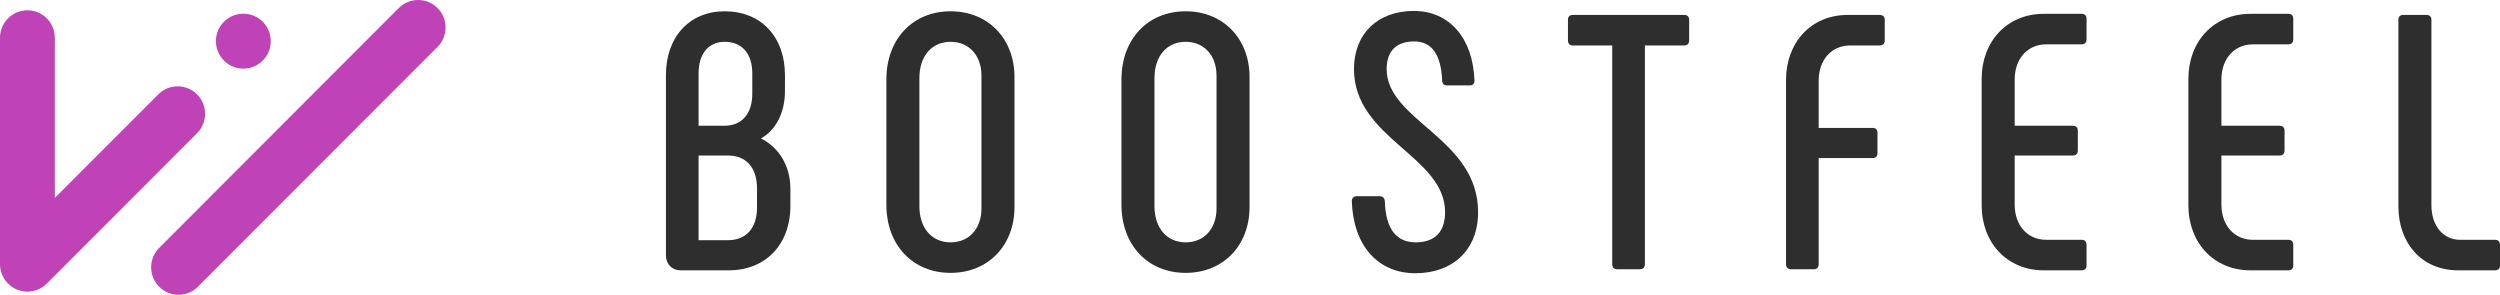
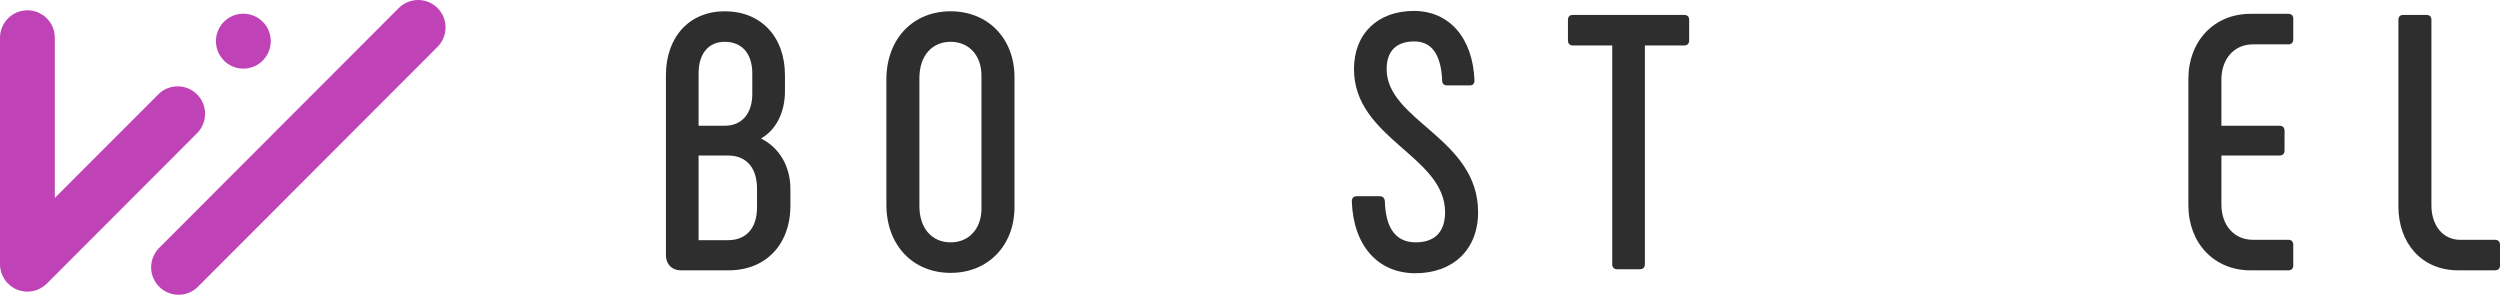
<svg xmlns="http://www.w3.org/2000/svg" width="229" height="27" viewBox="0 0 229 27" fill="none">
  <path d="M38.302 0C38.632 9.60985e-06 38.958 0.065 39.263 0.191C39.567 0.318 39.845 0.504 40.078 0.737C41.059 1.718 41.059 3.31 40.078 4.293L18.102 26.293C17.628 26.751 16.994 27.006 16.335 27C15.676 26.994 15.046 26.73 14.58 26.264C14.114 25.797 13.849 25.166 13.844 24.507C13.838 23.847 14.092 23.212 14.55 22.737L36.525 0.737C36.759 0.504 37.036 0.318 37.341 0.191C37.645 0.065 37.972 0 38.302 0ZM2.512 0.943C3.178 0.944 3.816 1.208 4.287 1.68C4.758 2.151 5.022 2.791 5.022 3.458V18.13L14.55 8.594C15.025 8.145 15.656 7.899 16.31 7.908C16.963 7.918 17.587 8.181 18.05 8.644C18.512 9.106 18.776 9.731 18.786 10.385C18.796 11.039 18.55 11.671 18.102 12.148L4.288 25.979C3.937 26.33 3.489 26.57 3.002 26.667C2.515 26.764 2.01 26.714 1.551 26.523C1.092 26.333 0.7 26.011 0.424 25.598C0.148 25.184 0 24.698 0 24.201V3.458C0 2.791 0.264 2.151 0.735 1.68C1.206 1.208 1.846 0.943 2.512 0.943Z" fill="#BF43B6" />
  <path d="M22.291 6.286C23.678 6.286 24.803 5.16 24.803 3.771C24.803 2.382 23.678 1.256 22.291 1.256C20.903 1.256 19.779 2.382 19.779 3.771C19.779 5.16 20.903 6.286 22.291 6.286Z" fill="#BF43B6" />
  <path d="M69.708 12.682C71.071 11.916 71.902 10.319 71.902 8.356V6.891C71.902 3.364 69.708 1.034 66.384 1.034C63.16 1.034 60.999 3.364 60.999 6.891V23.397C60.999 24.196 61.564 24.762 62.329 24.762H66.75C70.107 24.762 72.401 22.432 72.401 18.838V17.307C72.401 15.211 71.37 13.514 69.708 12.682ZM63.991 6.725C63.991 4.928 64.888 3.83 66.384 3.83C67.98 3.83 68.91 4.928 68.91 6.725V8.588C68.91 10.419 67.947 11.517 66.384 11.517H63.991V6.725ZM69.343 19.005C69.343 20.868 68.379 22 66.683 22H63.991V14.246H66.683C68.379 14.246 69.343 15.377 69.343 17.274V19.005Z" fill="#2E2E2E" />
  <path d="M87.076 24.995C90.533 24.995 92.927 22.465 92.927 18.971V7.058C92.927 3.564 90.533 1.034 87.076 1.034C83.619 1.034 81.192 3.564 81.192 7.291V18.738C81.192 22.465 83.619 24.995 87.076 24.995ZM87.076 22.199C85.381 22.199 84.217 20.935 84.217 18.871V7.158C84.217 5.094 85.381 3.83 87.076 3.83C88.771 3.83 89.902 5.094 89.902 6.925V19.104C89.902 20.935 88.771 22.199 87.076 22.199Z" fill="#2E2E2E" />
-   <path d="M108.609 24.995C112.066 24.995 114.459 22.465 114.459 18.971V7.058C114.459 3.564 112.066 1.034 108.609 1.034C105.152 1.034 102.725 3.564 102.725 7.291V18.738C102.725 22.465 105.152 24.995 108.609 24.995ZM108.609 22.199C106.914 22.199 105.75 20.935 105.75 18.871V7.158C105.75 5.094 106.914 3.83 108.609 3.83C110.304 3.83 111.434 5.094 111.434 6.925V19.104C111.434 20.935 110.304 22.199 108.609 22.199Z" fill="#2E2E2E" />
  <path d="M129.643 25.028C133.1 25.028 135.394 22.865 135.394 19.437C135.394 12.648 127.017 11.084 127.017 6.326C127.017 4.662 127.915 3.796 129.543 3.796C131.106 3.796 132.003 4.928 132.103 7.39C132.103 7.657 132.269 7.823 132.535 7.823H134.629C134.928 7.823 135.061 7.657 135.061 7.39C134.928 3.497 132.768 1.001 129.51 1.001C126.219 1.001 124.025 3.064 124.025 6.326C124.025 12.715 132.369 14.279 132.369 19.437C132.369 21.234 131.438 22.199 129.676 22.199C127.881 22.199 126.917 20.935 126.851 18.405C126.818 18.139 126.651 17.973 126.386 17.973H124.291C123.992 17.973 123.826 18.139 123.826 18.439C123.959 22.465 126.186 25.028 129.643 25.028Z" fill="#2E2E2E" />
  <path d="M154.262 1.367H144.057C143.791 1.367 143.625 1.534 143.625 1.8V3.697C143.625 3.996 143.791 4.163 144.057 4.163H147.68V24.196C147.68 24.495 147.847 24.662 148.113 24.662H150.207C150.506 24.662 150.672 24.495 150.672 24.196V4.163H154.262C154.561 4.163 154.727 3.996 154.727 3.697V1.8C154.727 1.534 154.561 1.367 154.262 1.367Z" fill="#2E2E2E" />
-   <path d="M164.031 24.662H166.159C166.425 24.662 166.591 24.495 166.591 24.196V14.479H171.544C171.81 14.479 171.976 14.312 171.976 14.046V12.149C171.976 11.883 171.81 11.717 171.544 11.717H166.591V7.39C166.591 5.494 167.754 4.163 169.483 4.163H172.175C172.474 4.163 172.641 3.996 172.641 3.697V1.8C172.641 1.534 172.474 1.367 172.175 1.367H169.25C165.893 1.367 163.599 3.896 163.599 7.324V24.196C163.599 24.495 163.765 24.662 164.031 24.662Z" fill="#2E2E2E" />
-   <path d="M187.204 24.762H190.695C190.961 24.762 191.127 24.595 191.127 24.329V22.432C191.127 22.133 190.961 21.966 190.695 21.966H187.437C185.709 21.966 184.545 20.635 184.545 18.738V14.246H189.864C190.163 14.246 190.329 14.079 190.329 13.78V11.983C190.329 11.683 190.163 11.517 189.864 11.517H184.545V7.291C184.545 5.394 185.709 4.063 187.437 4.063H190.695C190.961 4.063 191.127 3.896 191.127 3.597V1.7C191.127 1.434 190.961 1.267 190.695 1.267H187.204C183.847 1.267 181.52 3.796 181.52 7.224V18.805C181.52 22.233 183.847 24.762 187.204 24.762Z" fill="#2E2E2E" />
  <path d="M206.14 24.762H209.63C209.896 24.762 210.063 24.595 210.063 24.329V22.432C210.063 22.133 209.896 21.966 209.63 21.966H206.373C204.644 21.966 203.481 20.635 203.481 18.738V14.246H208.799C209.099 14.246 209.265 14.079 209.265 13.78V11.983C209.265 11.683 209.099 11.517 208.799 11.517H203.481V7.291C203.481 5.394 204.644 4.063 206.373 4.063H209.63C209.896 4.063 210.063 3.896 210.063 3.597V1.7C210.063 1.434 209.896 1.267 209.63 1.267H206.14C202.783 1.267 200.456 3.796 200.456 7.224V18.805C200.456 22.233 202.783 24.762 206.14 24.762Z" fill="#2E2E2E" />
  <path d="M225.344 21.966C223.814 21.966 222.718 20.702 222.718 18.805V1.8C222.718 1.534 222.551 1.367 222.252 1.367H220.125C219.859 1.367 219.693 1.534 219.693 1.8V18.905C219.693 22.233 221.787 24.762 225.177 24.762H228.535C228.834 24.762 229 24.595 229 24.329V22.432C229 22.133 228.834 21.966 228.535 21.966H225.344Z" fill="#2E2E2E" />
</svg>